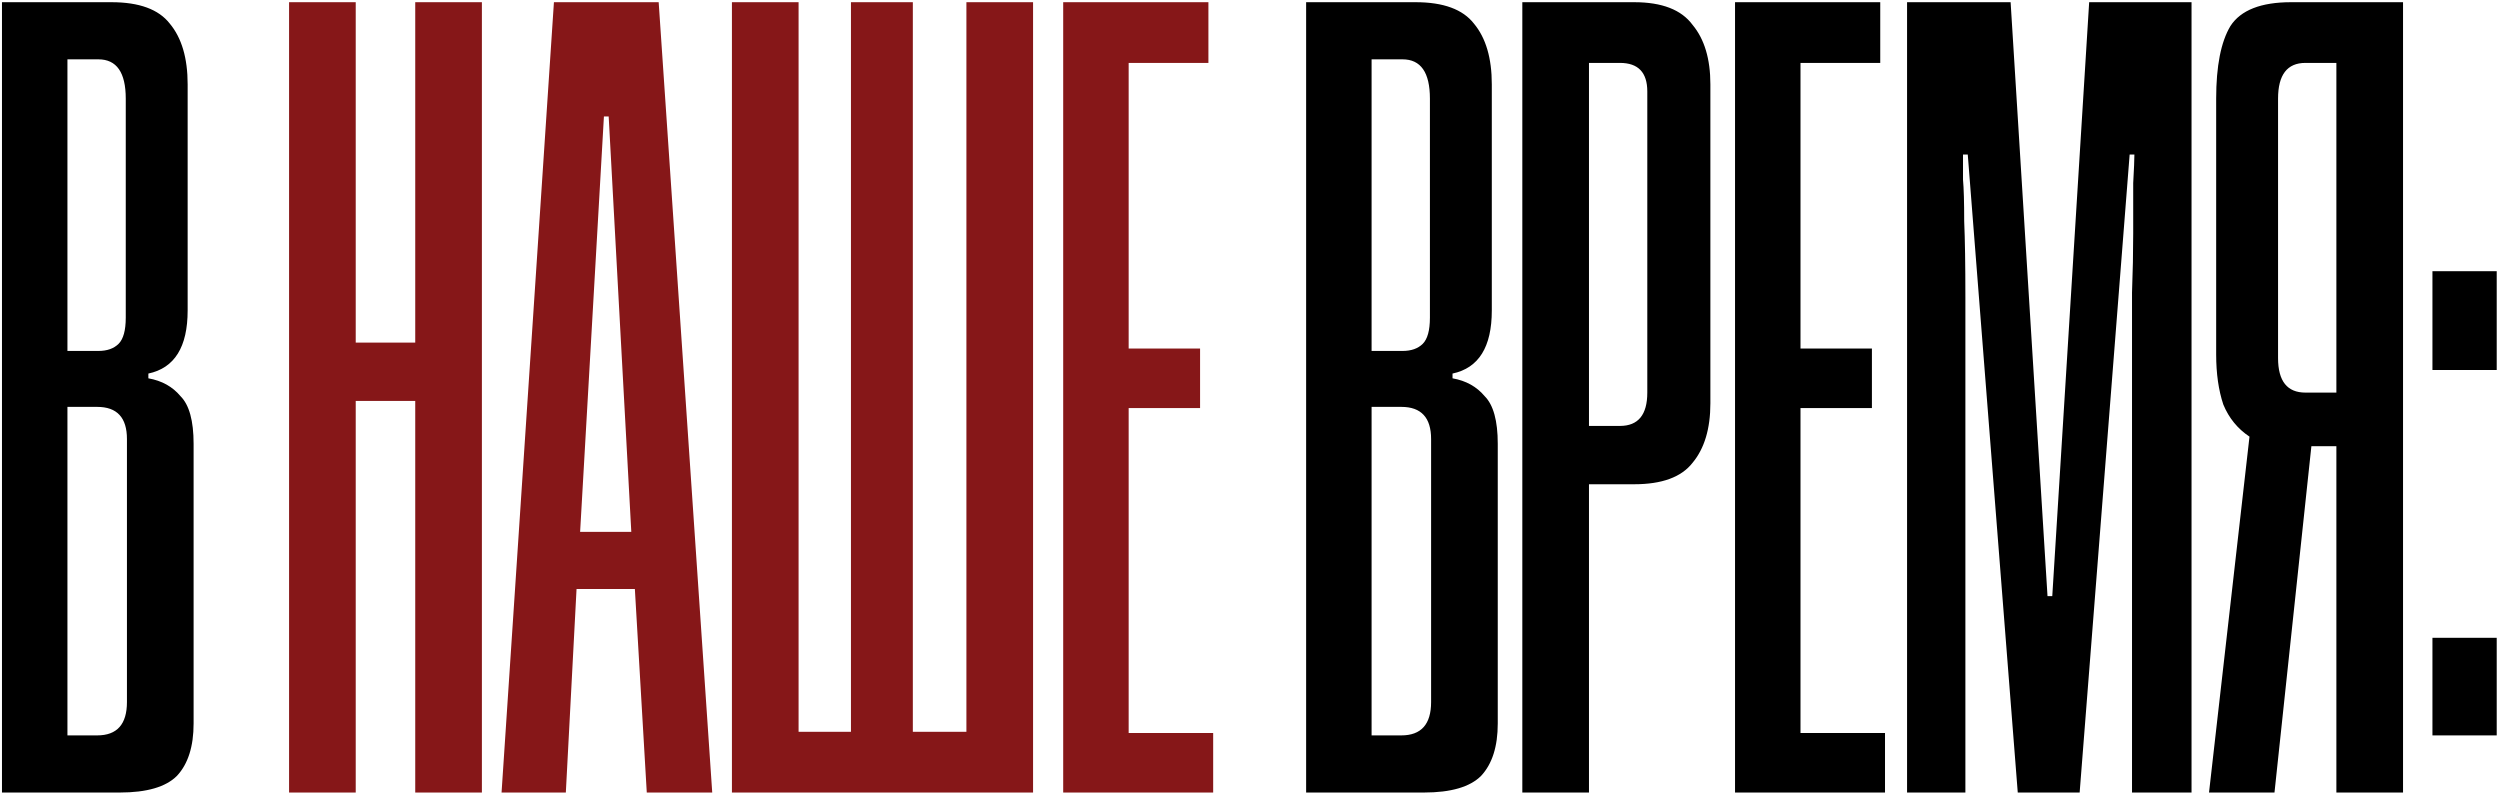
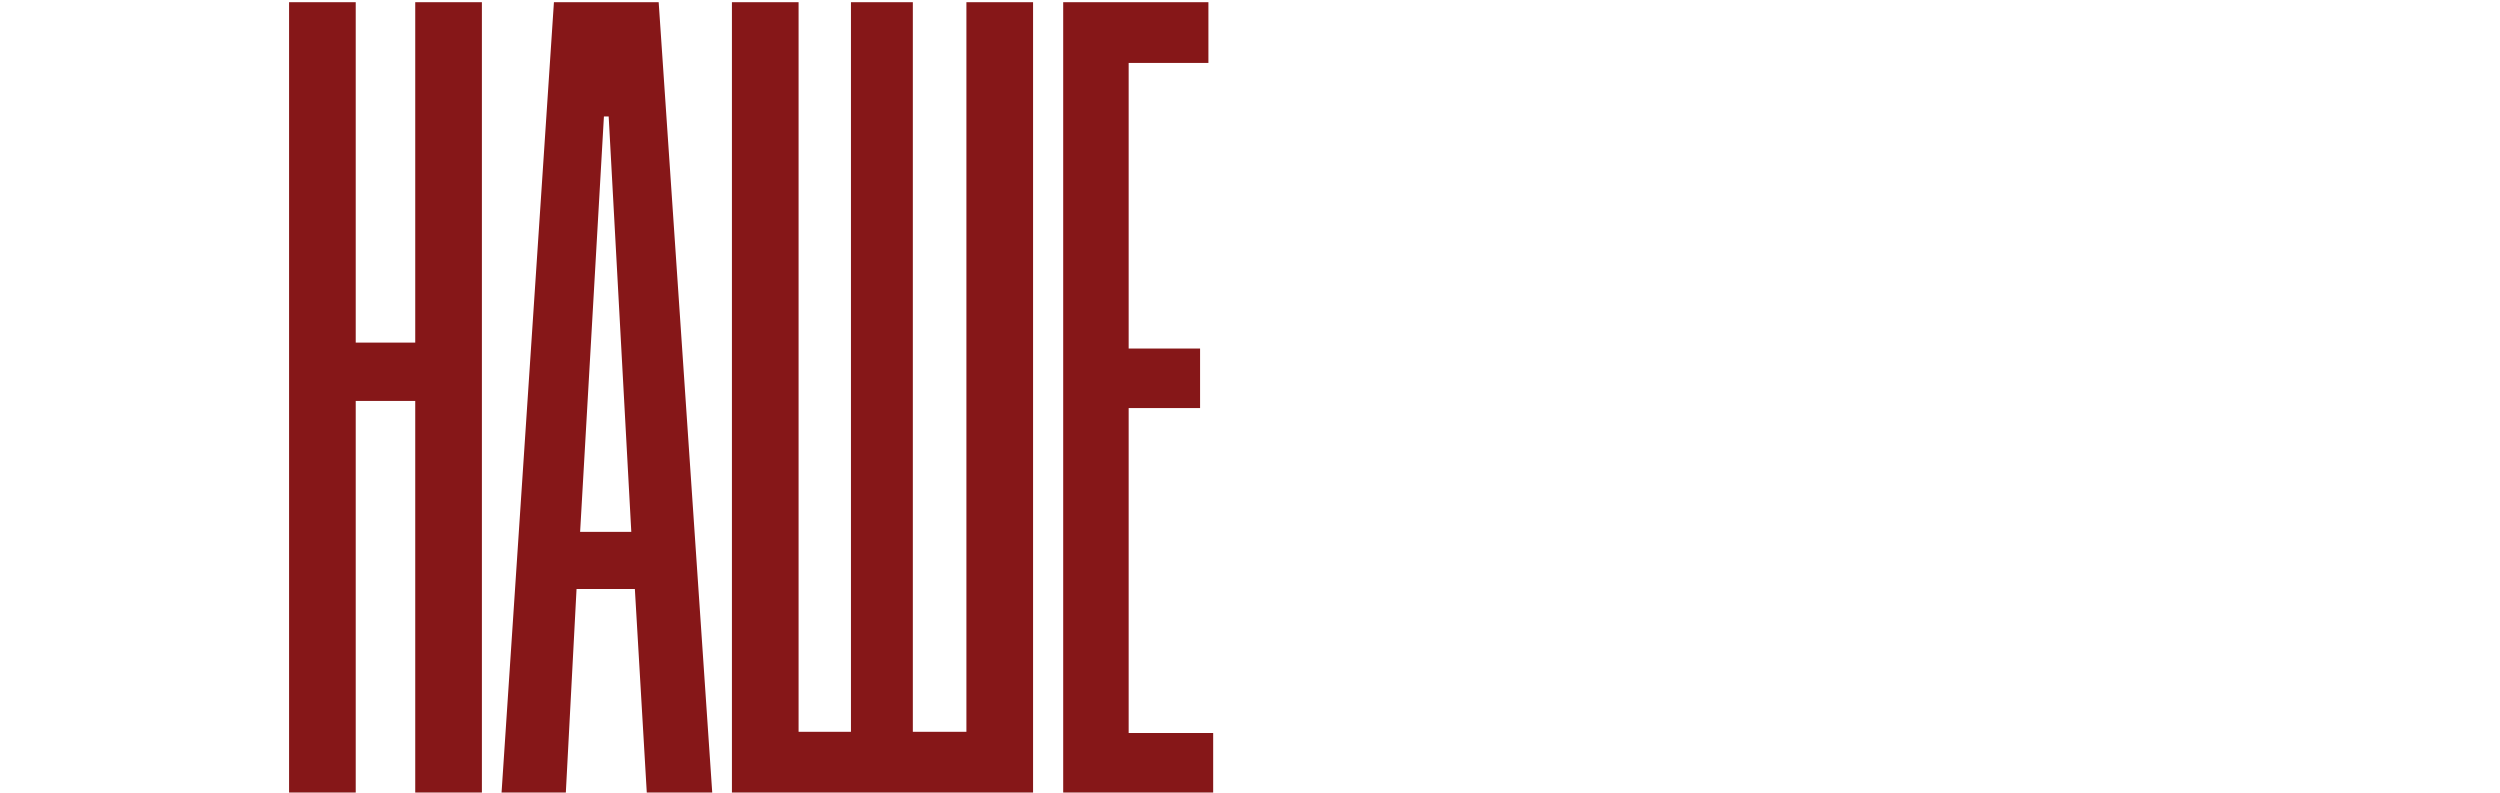
<svg xmlns="http://www.w3.org/2000/svg" width="388" height="123" viewBox="0 0 388 123" fill="none">
-   <path d="M0.306 123V0.342H17.301C21.611 0.342 24.628 1.45 26.352 3.667C28.2 5.884 29.123 9.024 29.123 13.088V48.186C29.123 53.851 27.091 57.114 23.027 57.976V58.715C25.121 59.085 26.783 60.008 28.015 61.486C29.37 62.841 30.047 65.304 30.047 68.875V112.286C30.047 115.857 29.185 118.567 27.461 120.414C25.737 122.138 22.781 123 18.594 123H0.306ZM19.702 68.136C19.702 64.811 18.163 63.149 15.084 63.149H10.466V114.133H15.084C18.163 114.133 19.702 112.409 19.702 108.961V68.136ZM19.518 15.305C19.518 11.241 18.101 9.209 15.269 9.209H10.466V54.467H15.269C16.623 54.467 17.67 54.097 18.409 53.358C19.148 52.619 19.518 51.265 19.518 49.294V15.305ZM202.711 123V0.342H219.706C224.016 0.342 227.033 1.45 228.757 3.667C230.605 5.884 231.528 9.024 231.528 13.088V48.186C231.528 53.851 229.496 57.114 225.432 57.976V58.715C227.526 59.085 229.188 60.008 230.42 61.486C231.775 62.841 232.452 65.304 232.452 68.875V112.286C232.452 115.857 231.59 118.567 229.866 120.414C228.142 122.138 225.186 123 220.999 123H202.711ZM222.107 68.136C222.107 64.811 220.568 63.149 217.489 63.149H212.871V114.133H217.489C220.568 114.133 222.107 112.409 222.107 108.961V68.136ZM221.923 15.305C221.923 11.241 220.506 9.209 217.674 9.209H212.871V54.467H217.674C219.028 54.467 220.075 54.097 220.814 53.358C221.553 52.619 221.923 51.265 221.923 49.294V15.305ZM246.609 75.156V123H236.265V0.342H253.629C257.939 0.342 260.956 1.512 262.681 3.852C264.528 6.068 265.451 9.147 265.451 13.088V62.595C265.451 66.535 264.528 69.614 262.681 71.831C260.956 74.048 257.939 75.156 253.629 75.156H246.609ZM246.609 66.104H251.412C254.245 66.104 255.661 64.38 255.661 60.932V14.196C255.661 11.241 254.245 9.763 251.412 9.763H246.609V66.104ZM269.277 123V0.342H291.814V9.763H279.437V54.097H290.521V63.334H279.437V113.764H292.553V123H269.277ZM330.889 123V66.289C330.889 65.673 330.889 64.319 330.889 62.225C330.889 60.008 330.889 57.484 330.889 54.651C330.889 51.696 330.889 48.617 330.889 45.415C331.012 42.213 331.074 39.134 331.074 36.179C331.074 33.223 331.074 30.637 331.074 28.42C331.197 26.203 331.259 24.726 331.259 23.987H330.52L322.761 123H313.156L305.397 23.987H304.658C304.658 25.095 304.658 26.388 304.658 27.866C304.781 29.221 304.843 31.376 304.843 34.331C304.966 37.164 305.028 41.105 305.028 46.154C305.028 51.203 305.028 57.915 305.028 66.289V123H295.976V0.342H312.047L317.774 92.52H318.513L324.239 0.342H340.126V123H330.889ZM342.84 123L349.121 67.767C347.274 66.535 345.919 64.873 345.057 62.779C344.318 60.563 343.949 57.976 343.949 55.021V15.305C343.949 10.255 344.687 6.499 346.165 4.036C347.766 1.573 350.907 0.342 355.586 0.342H372.951V123H362.606V69.245H358.727L353 123H342.84ZM353.554 55.575C353.554 59.146 354.971 60.932 357.803 60.932H362.606V9.763H357.803C354.971 9.763 353.554 11.61 353.554 15.305V55.575ZM377.515 114.133V98.986H387.49V114.133H377.515ZM377.515 57.422V42.09H387.49V57.422H377.515Z" fill="black" />
  <path d="M64.445 123V62.225H55.209V123H44.864V0.342H55.209V53.173H64.445V0.342H74.79V123H64.445ZM100.379 123L98.531 91.412H89.48L87.817 123H77.842L85.97 0.342H102.226L110.538 123H100.379ZM90.034 82.545H97.977L94.467 18.076H93.728L90.034 82.545ZM113.595 123V0.342H123.94V113.579H132.068V0.342H141.673V113.579H149.986V0.342H160.331V123H113.595ZM165.008 123V0.342H187.545V9.763H175.168V54.097H186.252V63.334H175.168V113.764H188.284V123H165.008Z" fill="#861718" />
</svg>